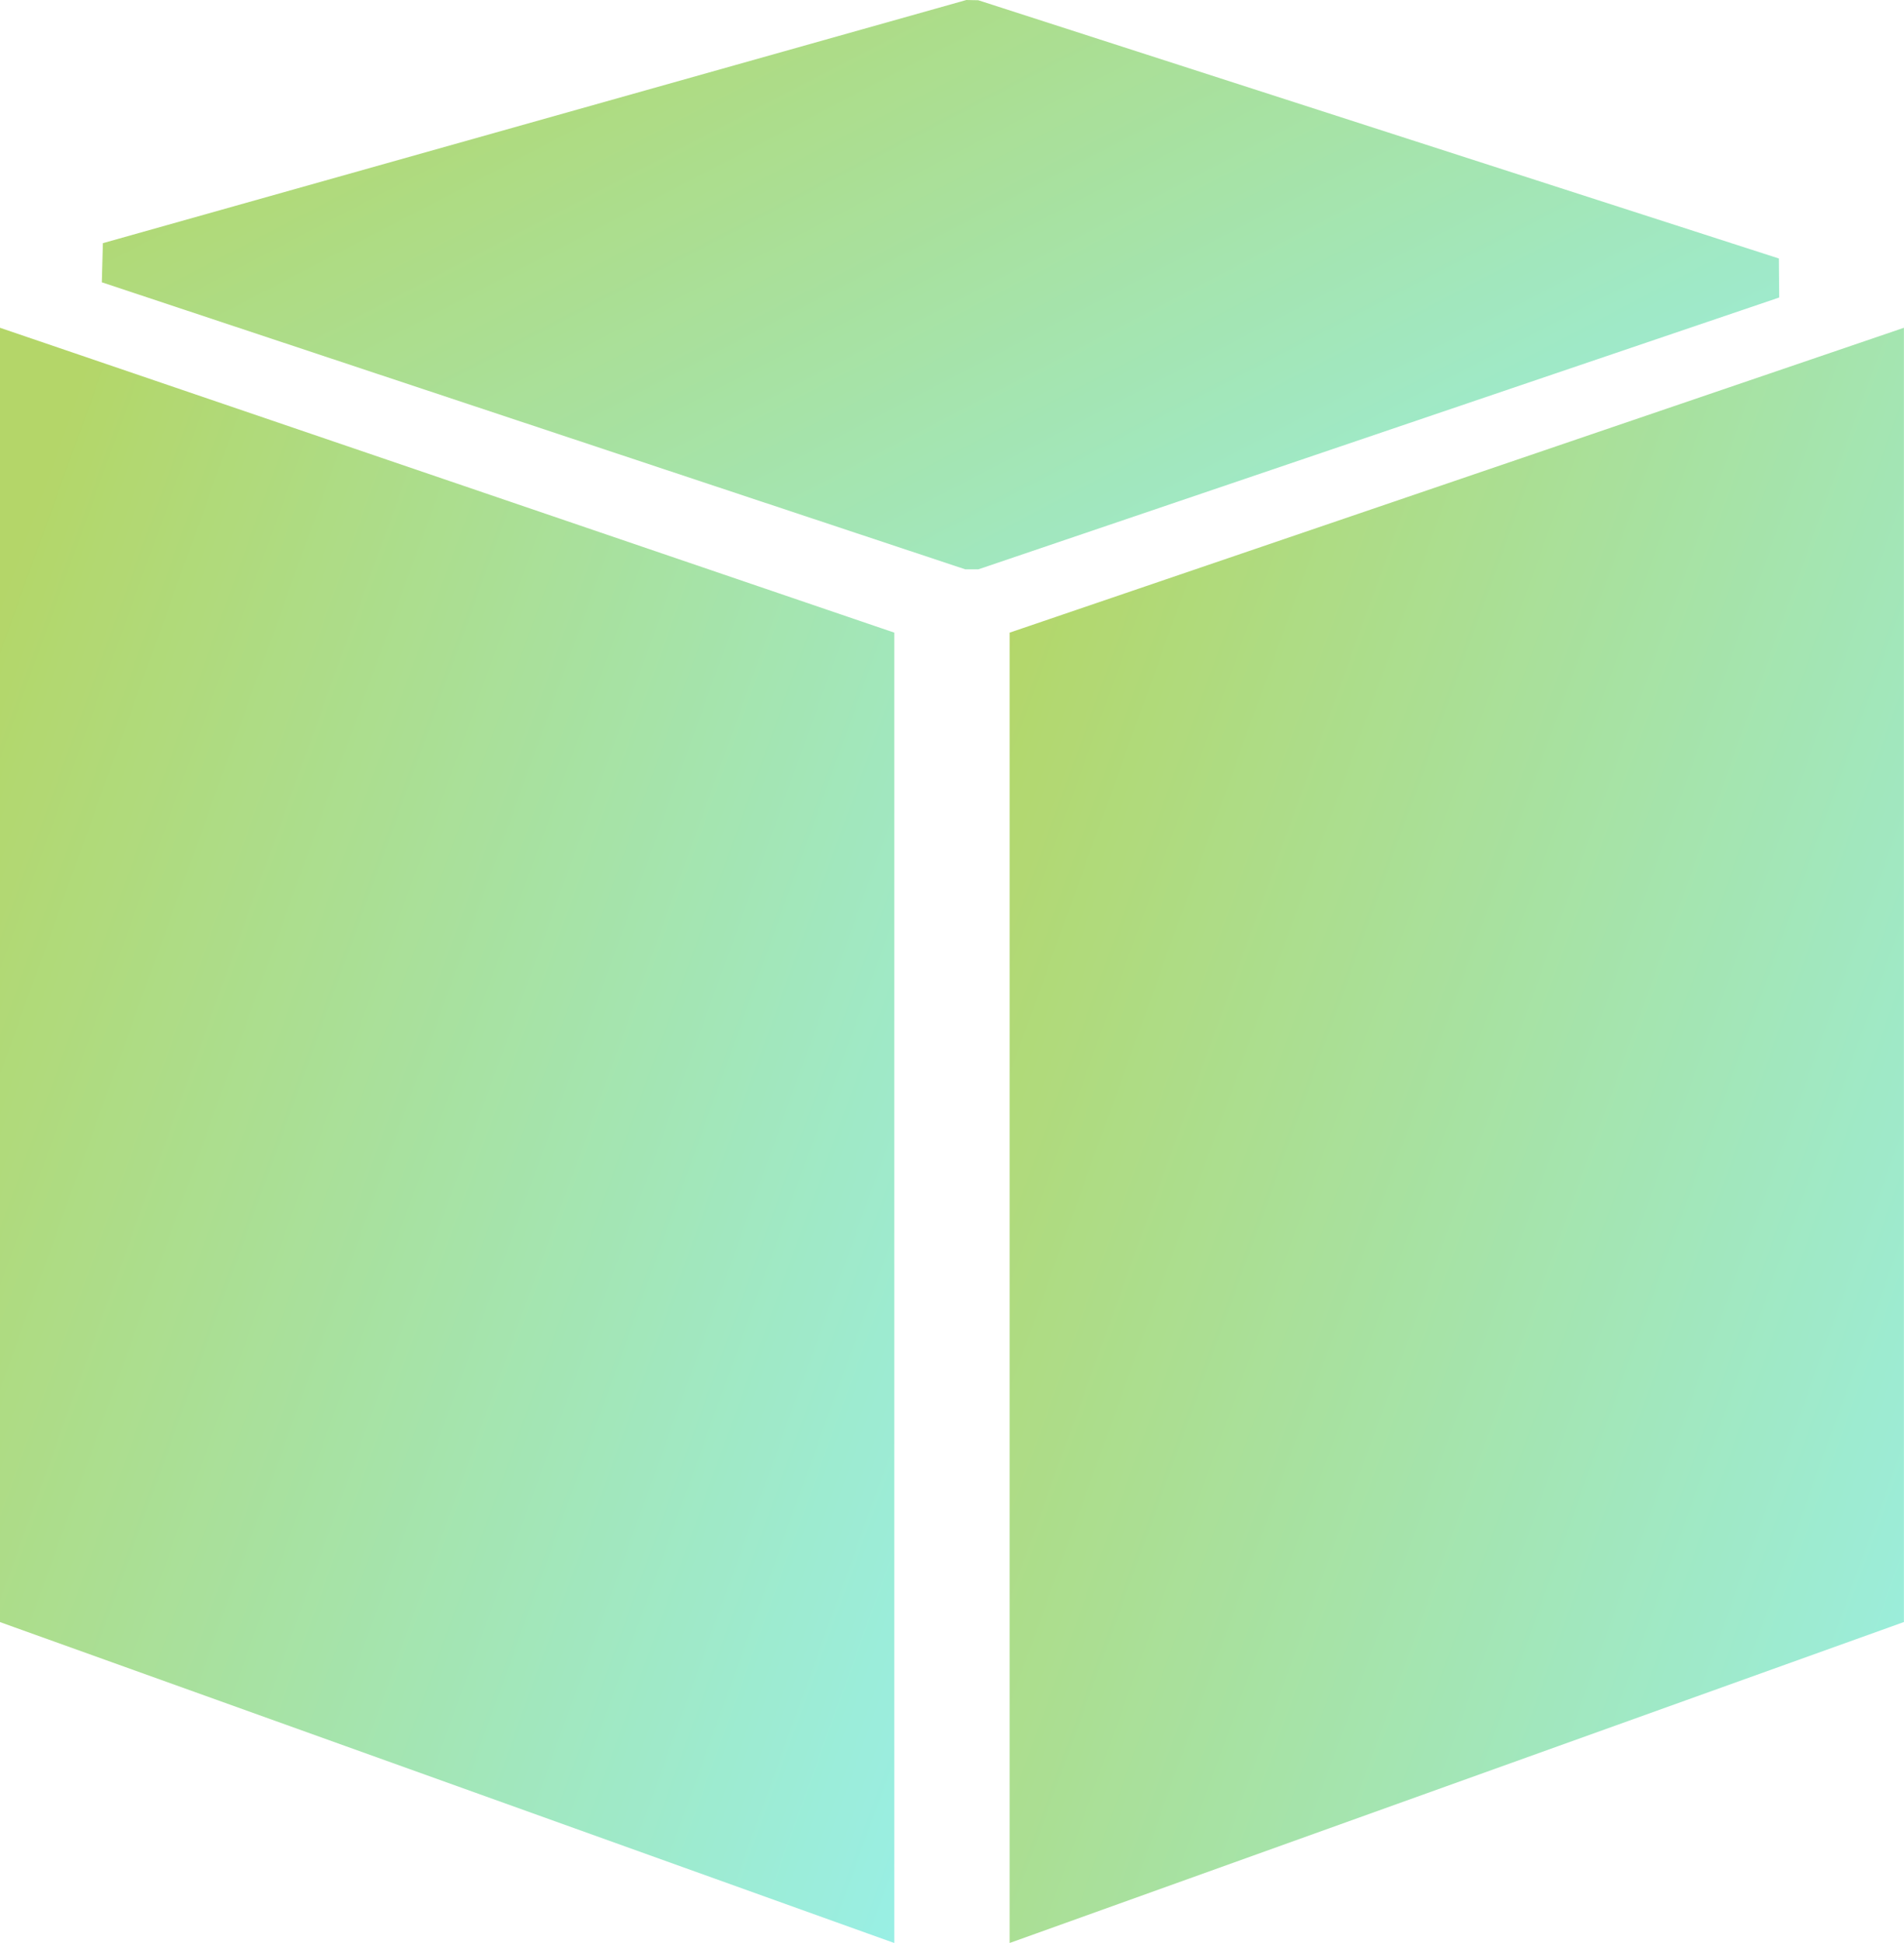
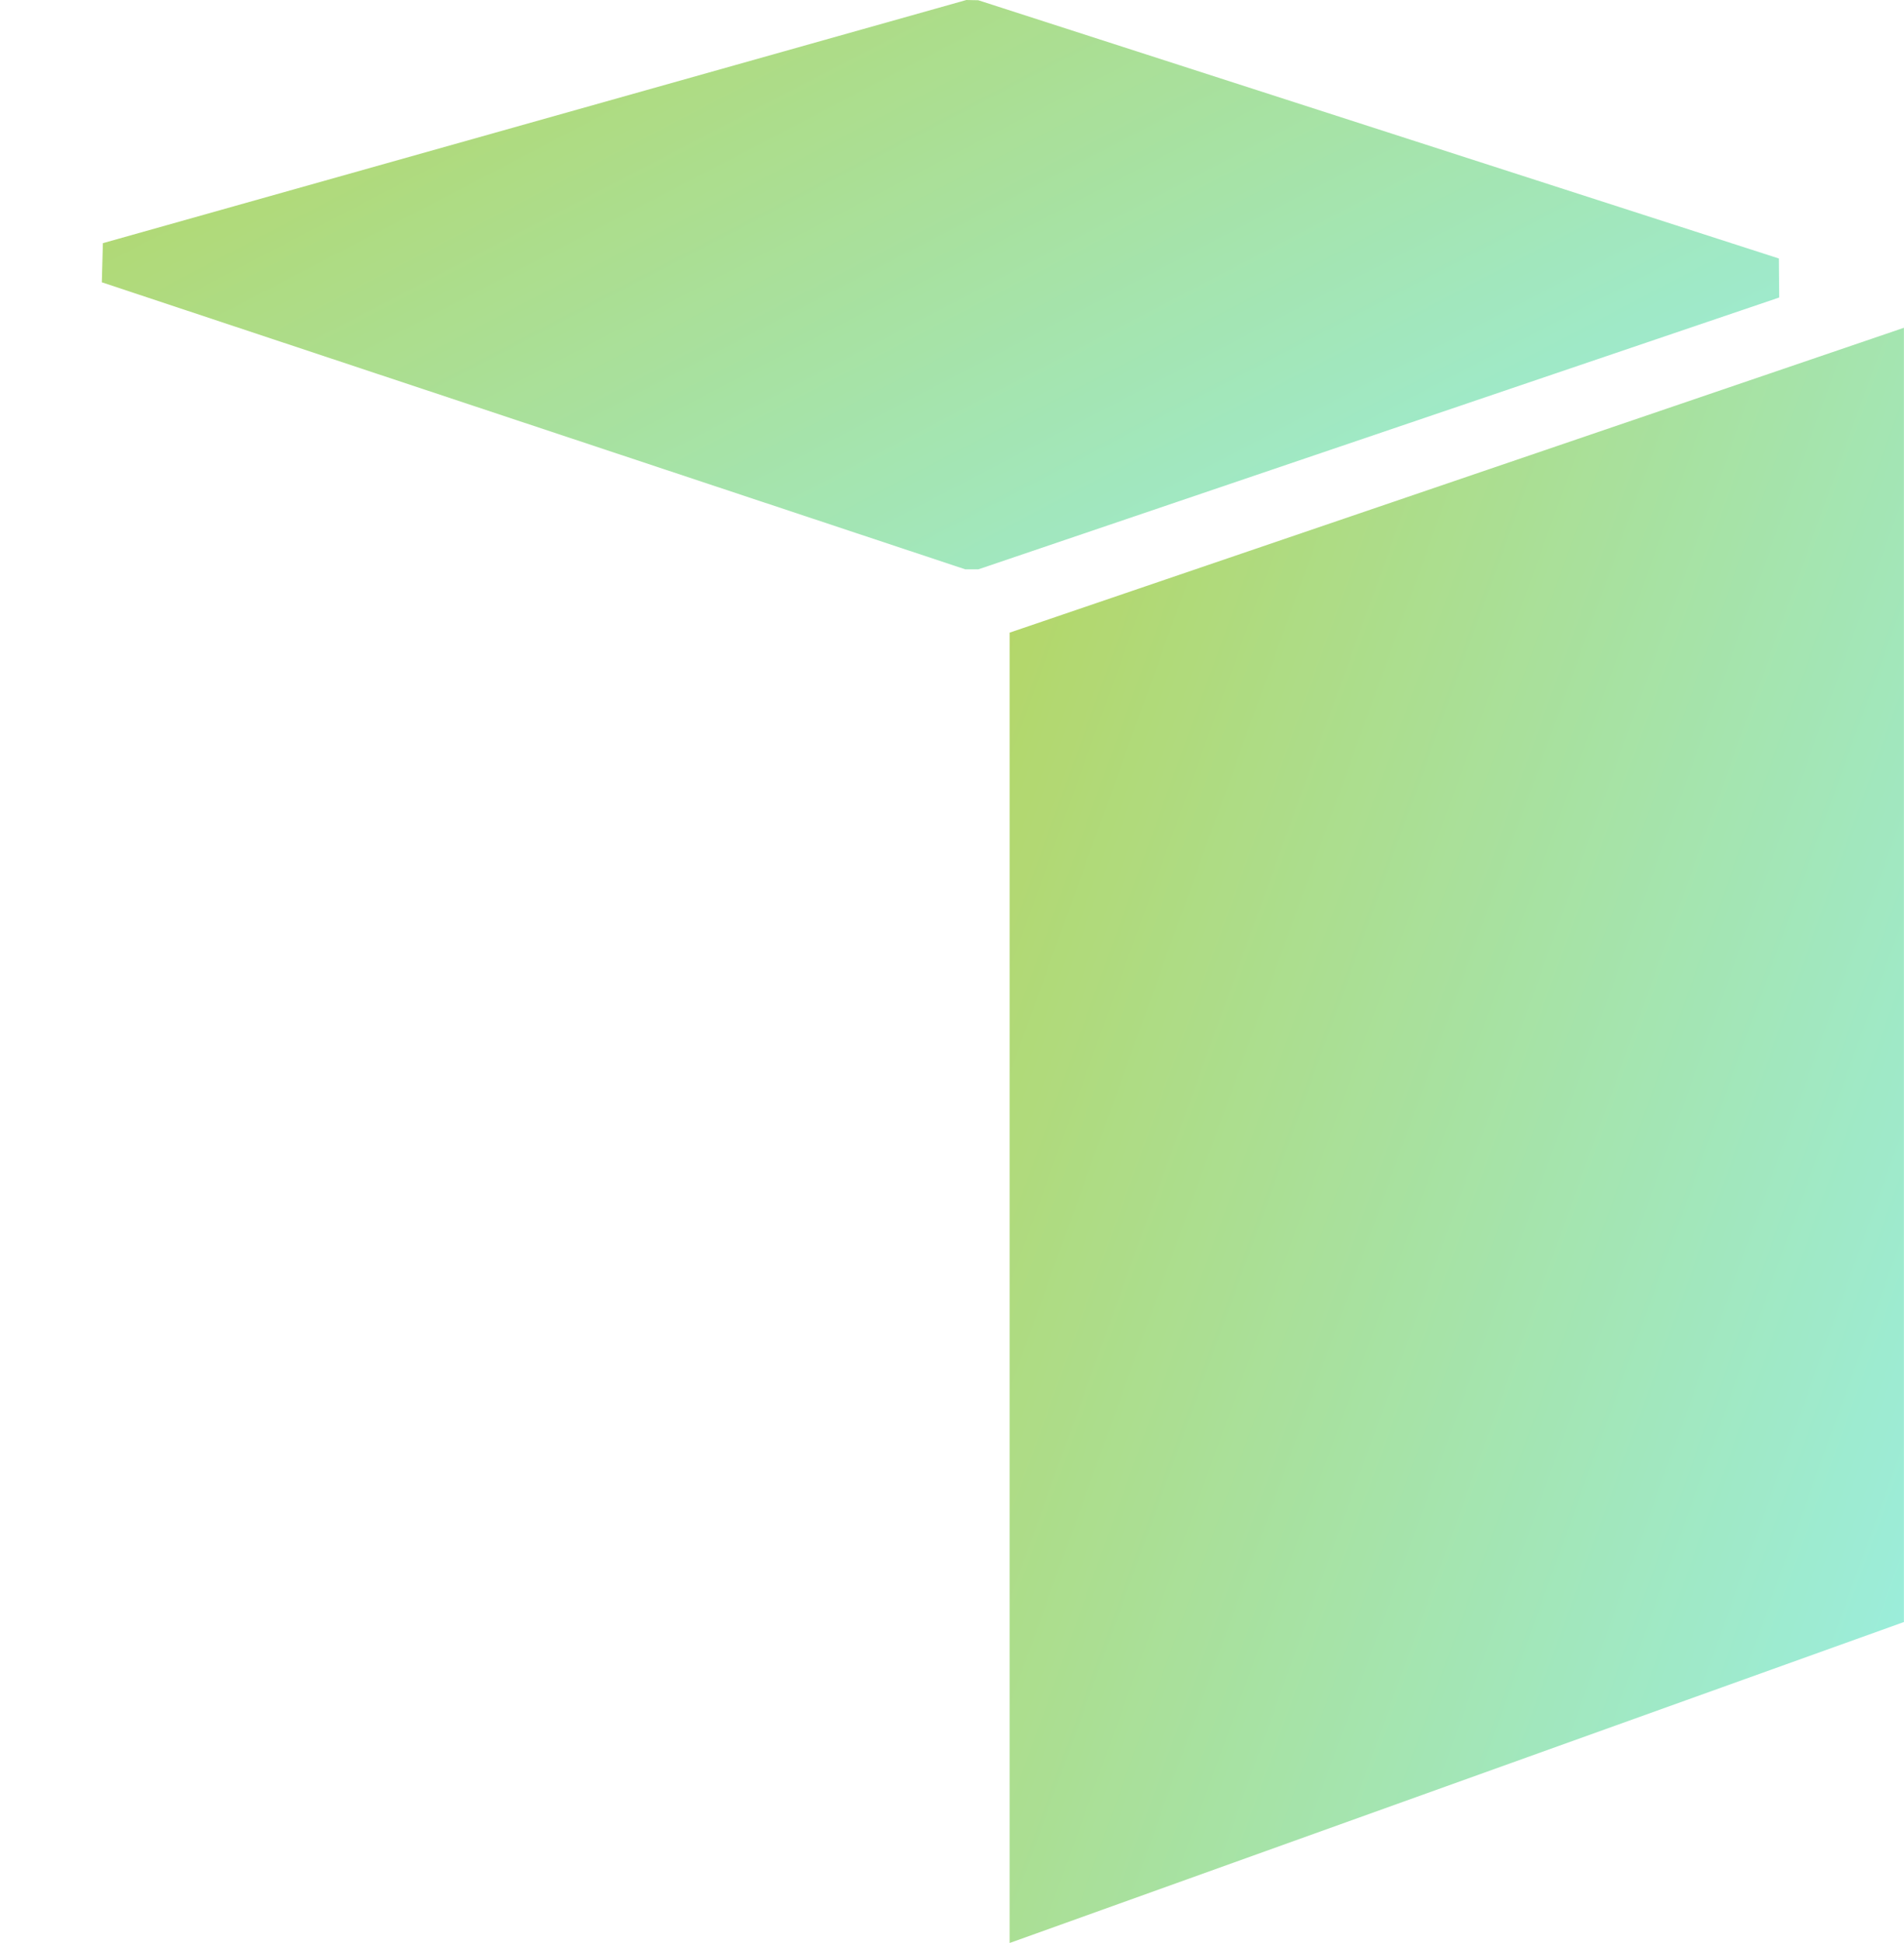
<svg xmlns="http://www.w3.org/2000/svg" width="48.092" height="49.055" viewBox="0 0 48.092 49.055">
  <defs>
    <linearGradient id="linear-gradient" x1="1.333" y1="1" x2="0.017" y2="0.14" gradientUnits="objectBoundingBox">
      <stop offset="0" stop-color="#60efff" />
      <stop offset="1" stop-color="#90c322" />
    </linearGradient>
  </defs>
  <g id="AWS_Data_Sync_Agent" data-name="AWS Data Sync Agent" opacity="0.679">
-     <path id="Path_71274" data-name="Path 71274" d="M305.687,567.9l-21.55-7.73-.345-.124V527.369l.686.234,21.55,7.343.353.12v33.082Z" transform="translate(-283.792 -519.094)" fill="url(#linear-gradient)" />
    <path id="Path_71275" data-name="Path 71275" d="M1091.074,560.168l-21.55,7.731-.695.249V535.066l.353-.12,21.55-7.343.686-.234v32.675Z" transform="translate(-1043.328 -519.094)" fill="url(#linear-gradient)" />
    <path id="Path_71276" data-name="Path 71276" d="M363,278.765l21.81-6.139.3.006,20.223,6.52.008.985L385.112,287h-.329l-21.81-7.247Z" transform="translate(-360.401 -272.626)" fill="url(#linear-gradient)" />
  </g>
</svg>